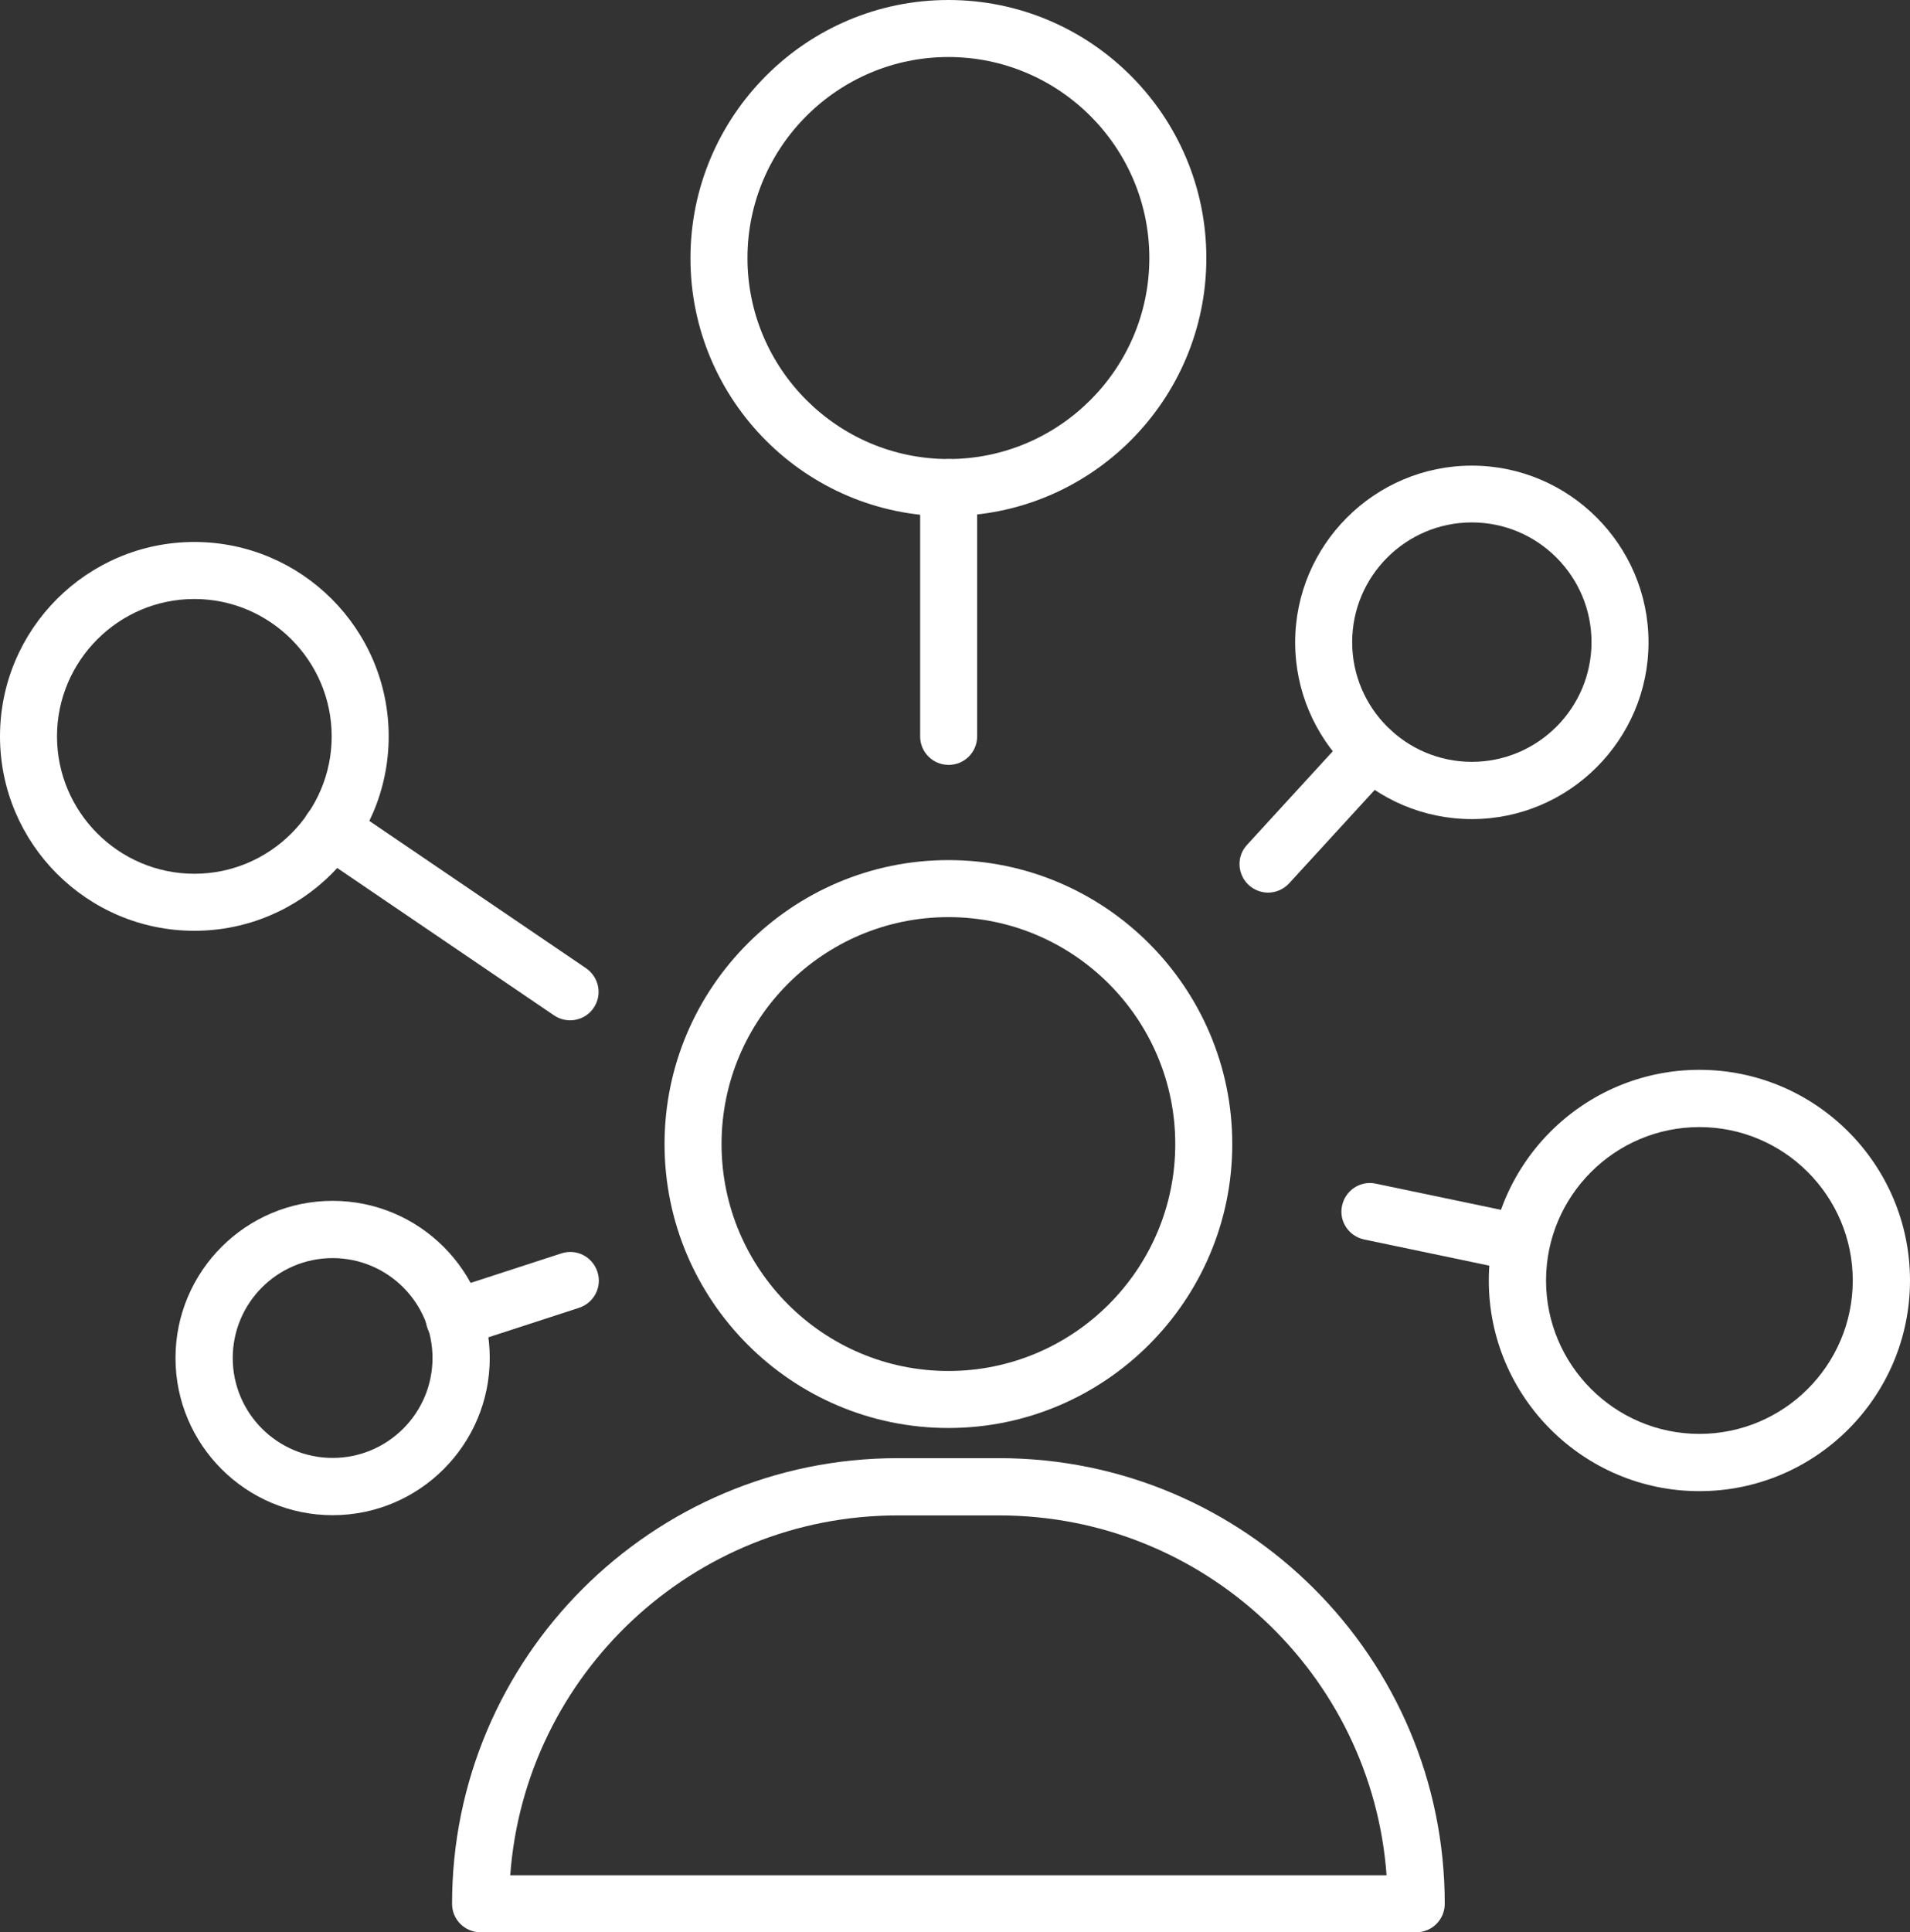
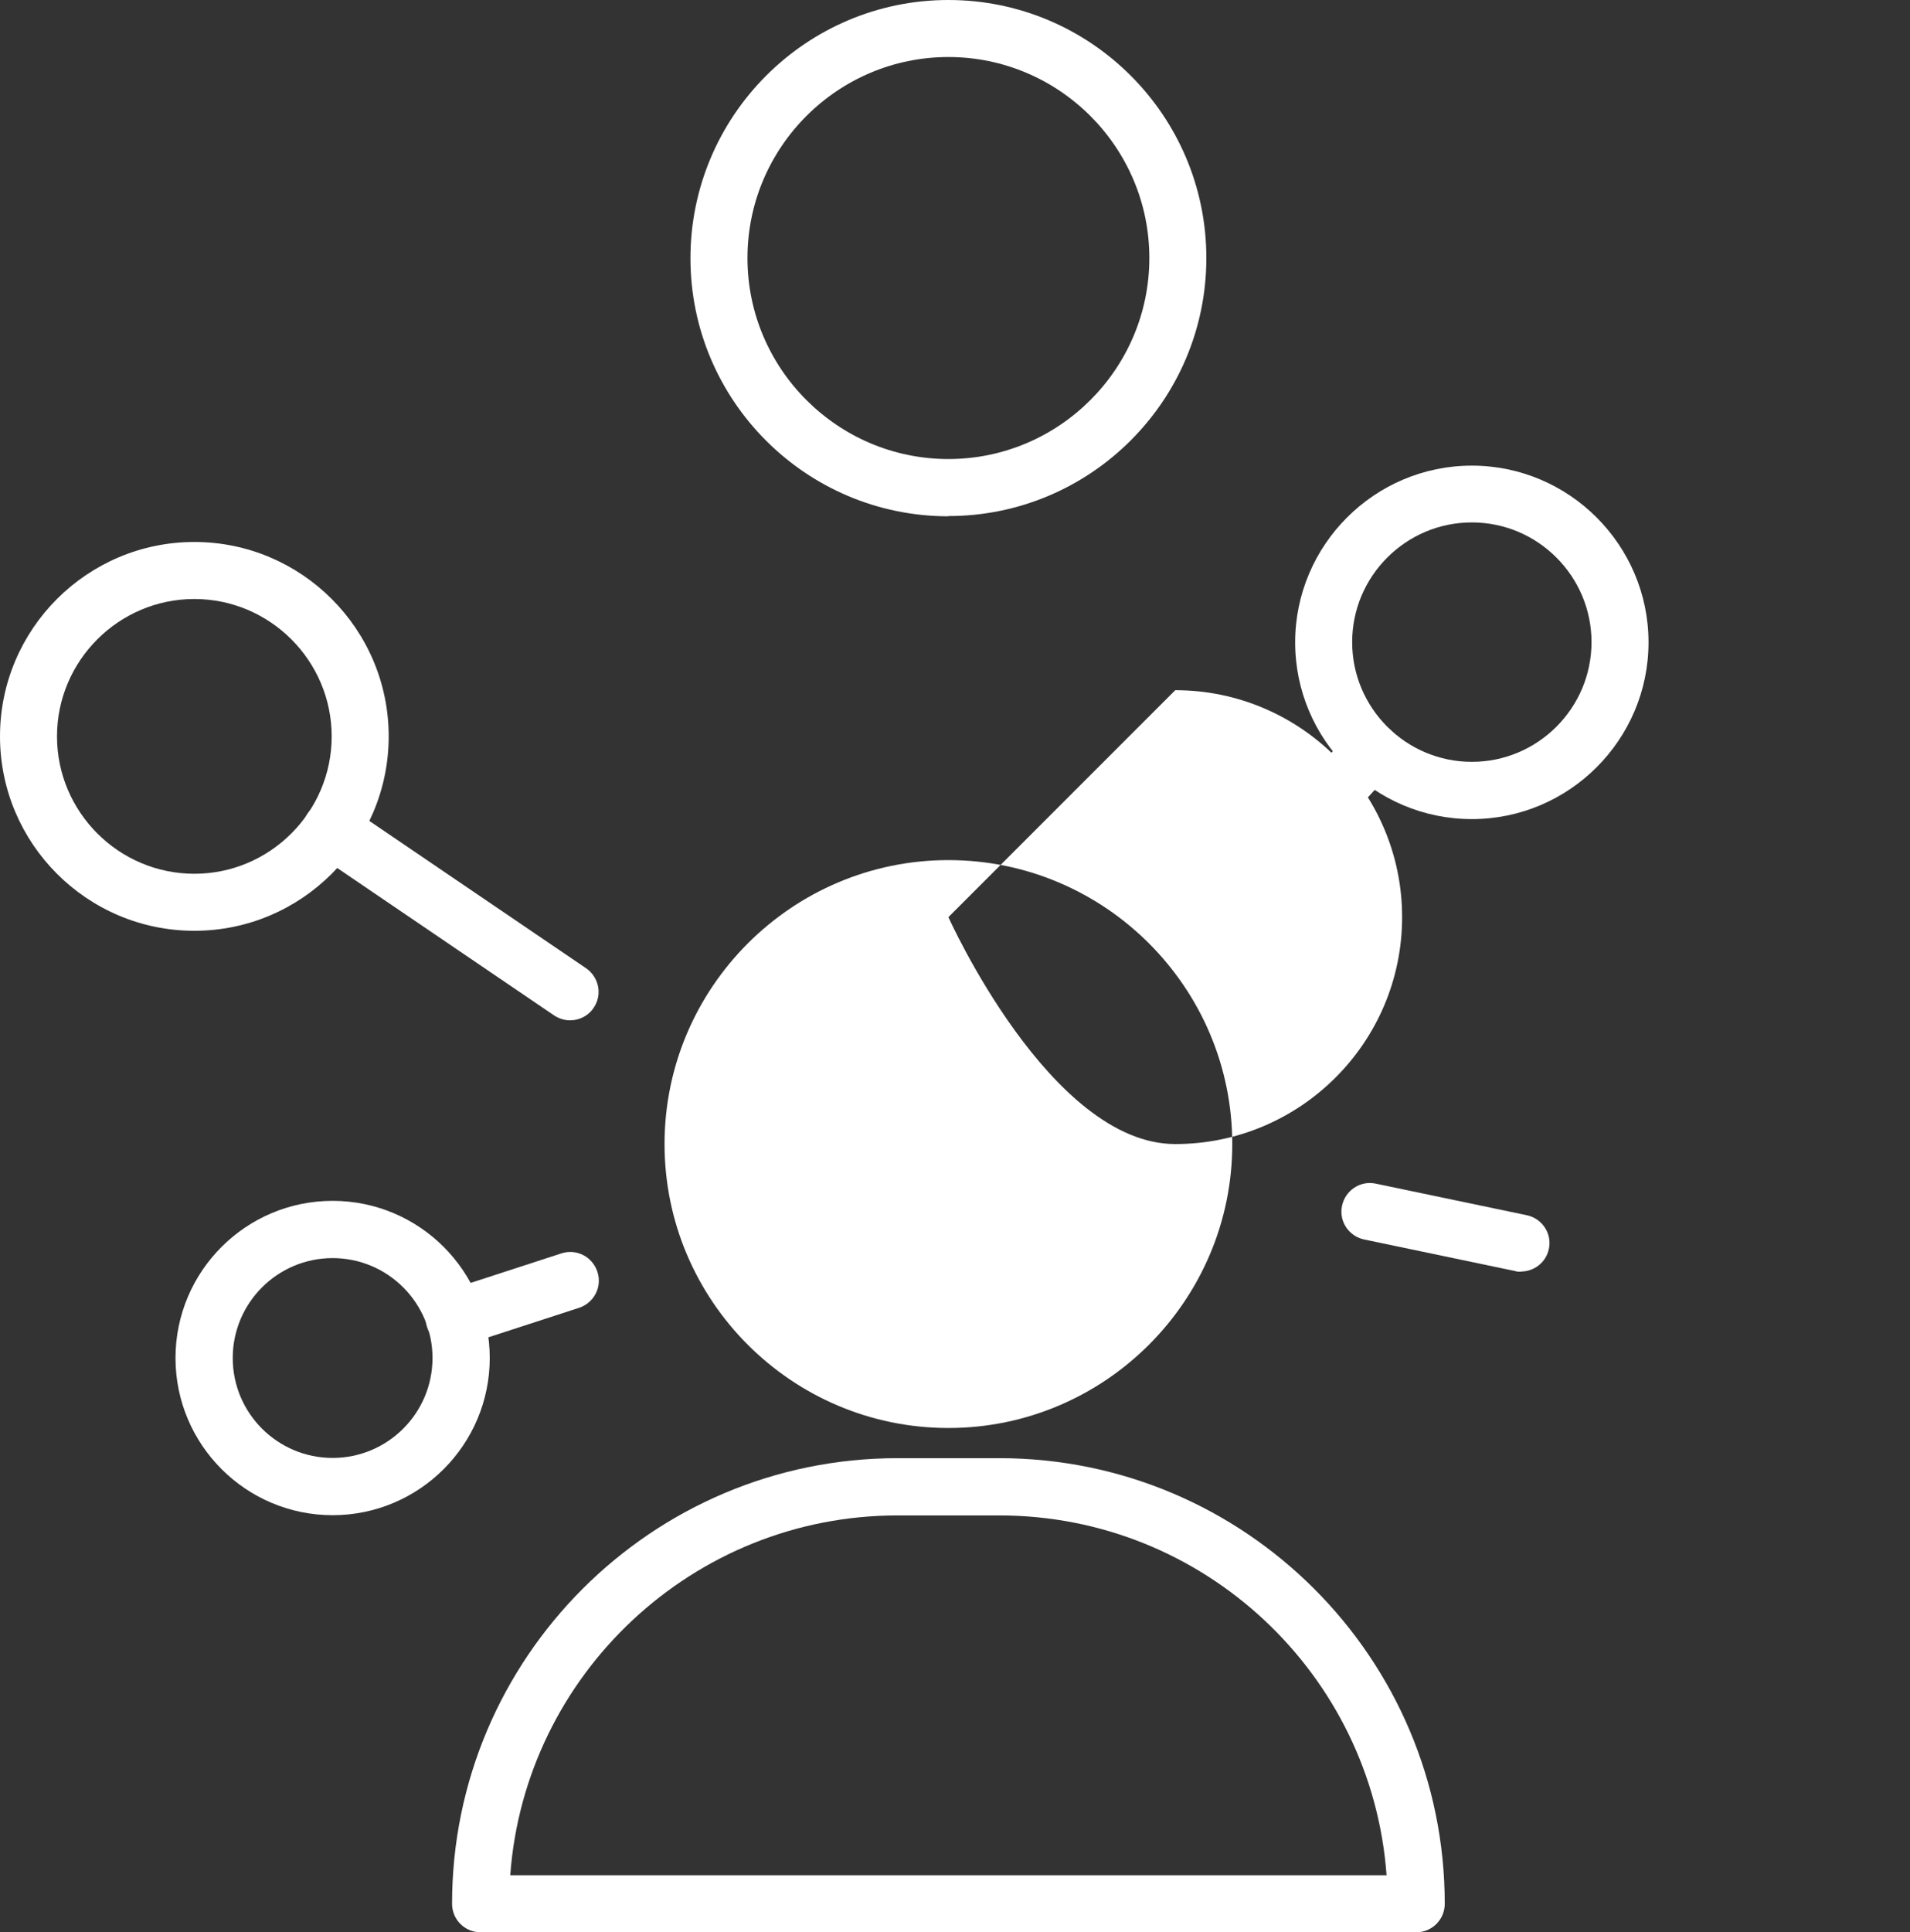
<svg xmlns="http://www.w3.org/2000/svg" id="Layer_2" data-name="Layer 2" viewBox="0 0 81.08 82">
  <rect x="0" y="0" width="81.08" height="82" fill="#333333" stroke="none" />
  <defs>
    <style>
      .cls-1 {
        fill: #fff;
        stroke-width: 0px;
      }
    </style>
  </defs>
  <g id="Layer_1-2" data-name="Layer 1">
-     <path class="cls-1" d="M40.26,60.6c-6.65,0-12.05-5.41-12.05-12.05s5.41-12.05,12.05-12.05,12.05,5.41,12.05,12.05-5.41,12.05-12.05,12.05ZM40.26,38.92c-5.31,0-9.63,4.32-9.63,9.63s4.32,9.63,9.63,9.63,9.63-4.32,9.63-9.63-4.32-9.63-9.63-9.63Z" />
+     <path class="cls-1" d="M40.26,60.6c-6.65,0-12.05-5.41-12.05-12.05s5.41-12.05,12.05-12.05,12.05,5.41,12.05,12.05-5.41,12.05-12.05,12.05ZM40.26,38.92s4.32,9.63,9.63,9.63,9.63-4.32,9.63-9.63-4.32-9.63-9.63-9.63Z" />
    <path class="cls-1" d="M60.12,82H20.4c-.67,0-1.21-.54-1.21-1.21,0-10.43,8.48-18.91,18.91-18.91h4.32c10.43,0,18.91,8.48,18.91,18.91,0,.67-.54,1.21-1.21,1.21ZM21.65,79.58h37.21c-.62-8.53-7.76-15.27-16.44-15.27h-4.32c-8.68,0-15.82,6.75-16.44,15.27Z" />
    <path class="cls-1" d="M40.26,21.91c-6.04,0-10.95-4.91-10.95-10.95S34.22,0,40.26,0s10.95,4.91,10.95,10.95-4.91,10.95-10.95,10.95ZM40.26,2.42c-4.7,0-8.53,3.83-8.53,8.53s3.83,8.53,8.53,8.53,8.53-3.83,8.53-8.53-3.83-8.53-8.53-8.53Z" />
-     <path class="cls-1" d="M40.27,32.46c-.67,0-1.21-.54-1.21-1.21v-10.56c0-.67.54-1.21,1.21-1.21s1.21.54,1.21,1.21v10.56c0,.67-.54,1.21-1.21,1.21Z" />
    <path class="cls-1" d="M8.25,39.5c-4.55,0-8.25-3.7-8.25-8.25s3.7-8.25,8.25-8.25,8.25,3.7,8.25,8.25-3.7,8.25-8.25,8.25ZM8.25,25.42c-3.21,0-5.83,2.62-5.83,5.83s2.62,5.83,5.83,5.83,5.83-2.62,5.83-5.83-2.62-5.83-5.83-5.83Z" />
    <path class="cls-1" d="M24.2,43.3c-.23,0-.47-.07-.68-.21l-10.14-6.89c-.55-.38-.7-1.13-.32-1.68.38-.55,1.13-.7,1.68-.32l10.14,6.89c.55.38.7,1.13.32,1.68-.23.35-.62.53-1,.53Z" />
    <path class="cls-1" d="M14.12,64.3c-3.68,0-6.67-2.99-6.67-6.67s2.99-6.67,6.67-6.67,6.67,2.99,6.67,6.67-2.99,6.67-6.67,6.67ZM14.12,53.39c-2.34,0-4.24,1.9-4.24,4.24s1.9,4.24,4.24,4.24,4.24-1.9,4.24-4.24-1.9-4.24-4.24-4.24Z" />
    <path class="cls-1" d="M62.48,34.76c-4.14,0-7.5-3.37-7.5-7.5s3.37-7.5,7.5-7.5,7.5,3.37,7.5,7.5-3.37,7.5-7.5,7.5ZM62.48,22.17c-2.8,0-5.08,2.28-5.08,5.08s2.28,5.08,5.08,5.08,5.08-2.28,5.08-5.08-2.28-5.08-5.08-5.08Z" />
-     <path class="cls-1" d="M72.14,63.28c-4.93,0-8.94-4.01-8.94-8.94s4.01-8.94,8.94-8.94,8.94,4.01,8.94,8.94-4.01,8.94-8.94,8.94ZM72.14,47.83c-3.59,0-6.51,2.92-6.51,6.51s2.92,6.51,6.51,6.51,6.51-2.92,6.51-6.51-2.92-6.51-6.51-6.51Z" />
    <path class="cls-1" d="M19.28,57.16c-.51,0-.99-.33-1.15-.84-.21-.64.14-1.32.78-1.53l4.92-1.6c.64-.21,1.32.14,1.53.78.21.64-.14,1.32-.78,1.53l-4.92,1.6c-.12.04-.25.06-.38.06Z" />
    <path class="cls-1" d="M53.83,37.88c-.29,0-.59-.11-.82-.32-.49-.45-.53-1.22-.07-1.71l4.39-4.79c.45-.49,1.22-.53,1.71-.07.49.45.53,1.22.07,1.71l-4.39,4.79c-.24.26-.57.39-.89.39Z" />
    <path class="cls-1" d="M64.57,53.97c-.08,0-.17,0-.25-.03l-6.41-1.34c-.66-.14-1.08-.78-.94-1.43.14-.66.78-1.08,1.43-.94l6.41,1.34c.66.14,1.08.78.94,1.43-.12.57-.62.96-1.19.96Z" />
  </g>
</svg>